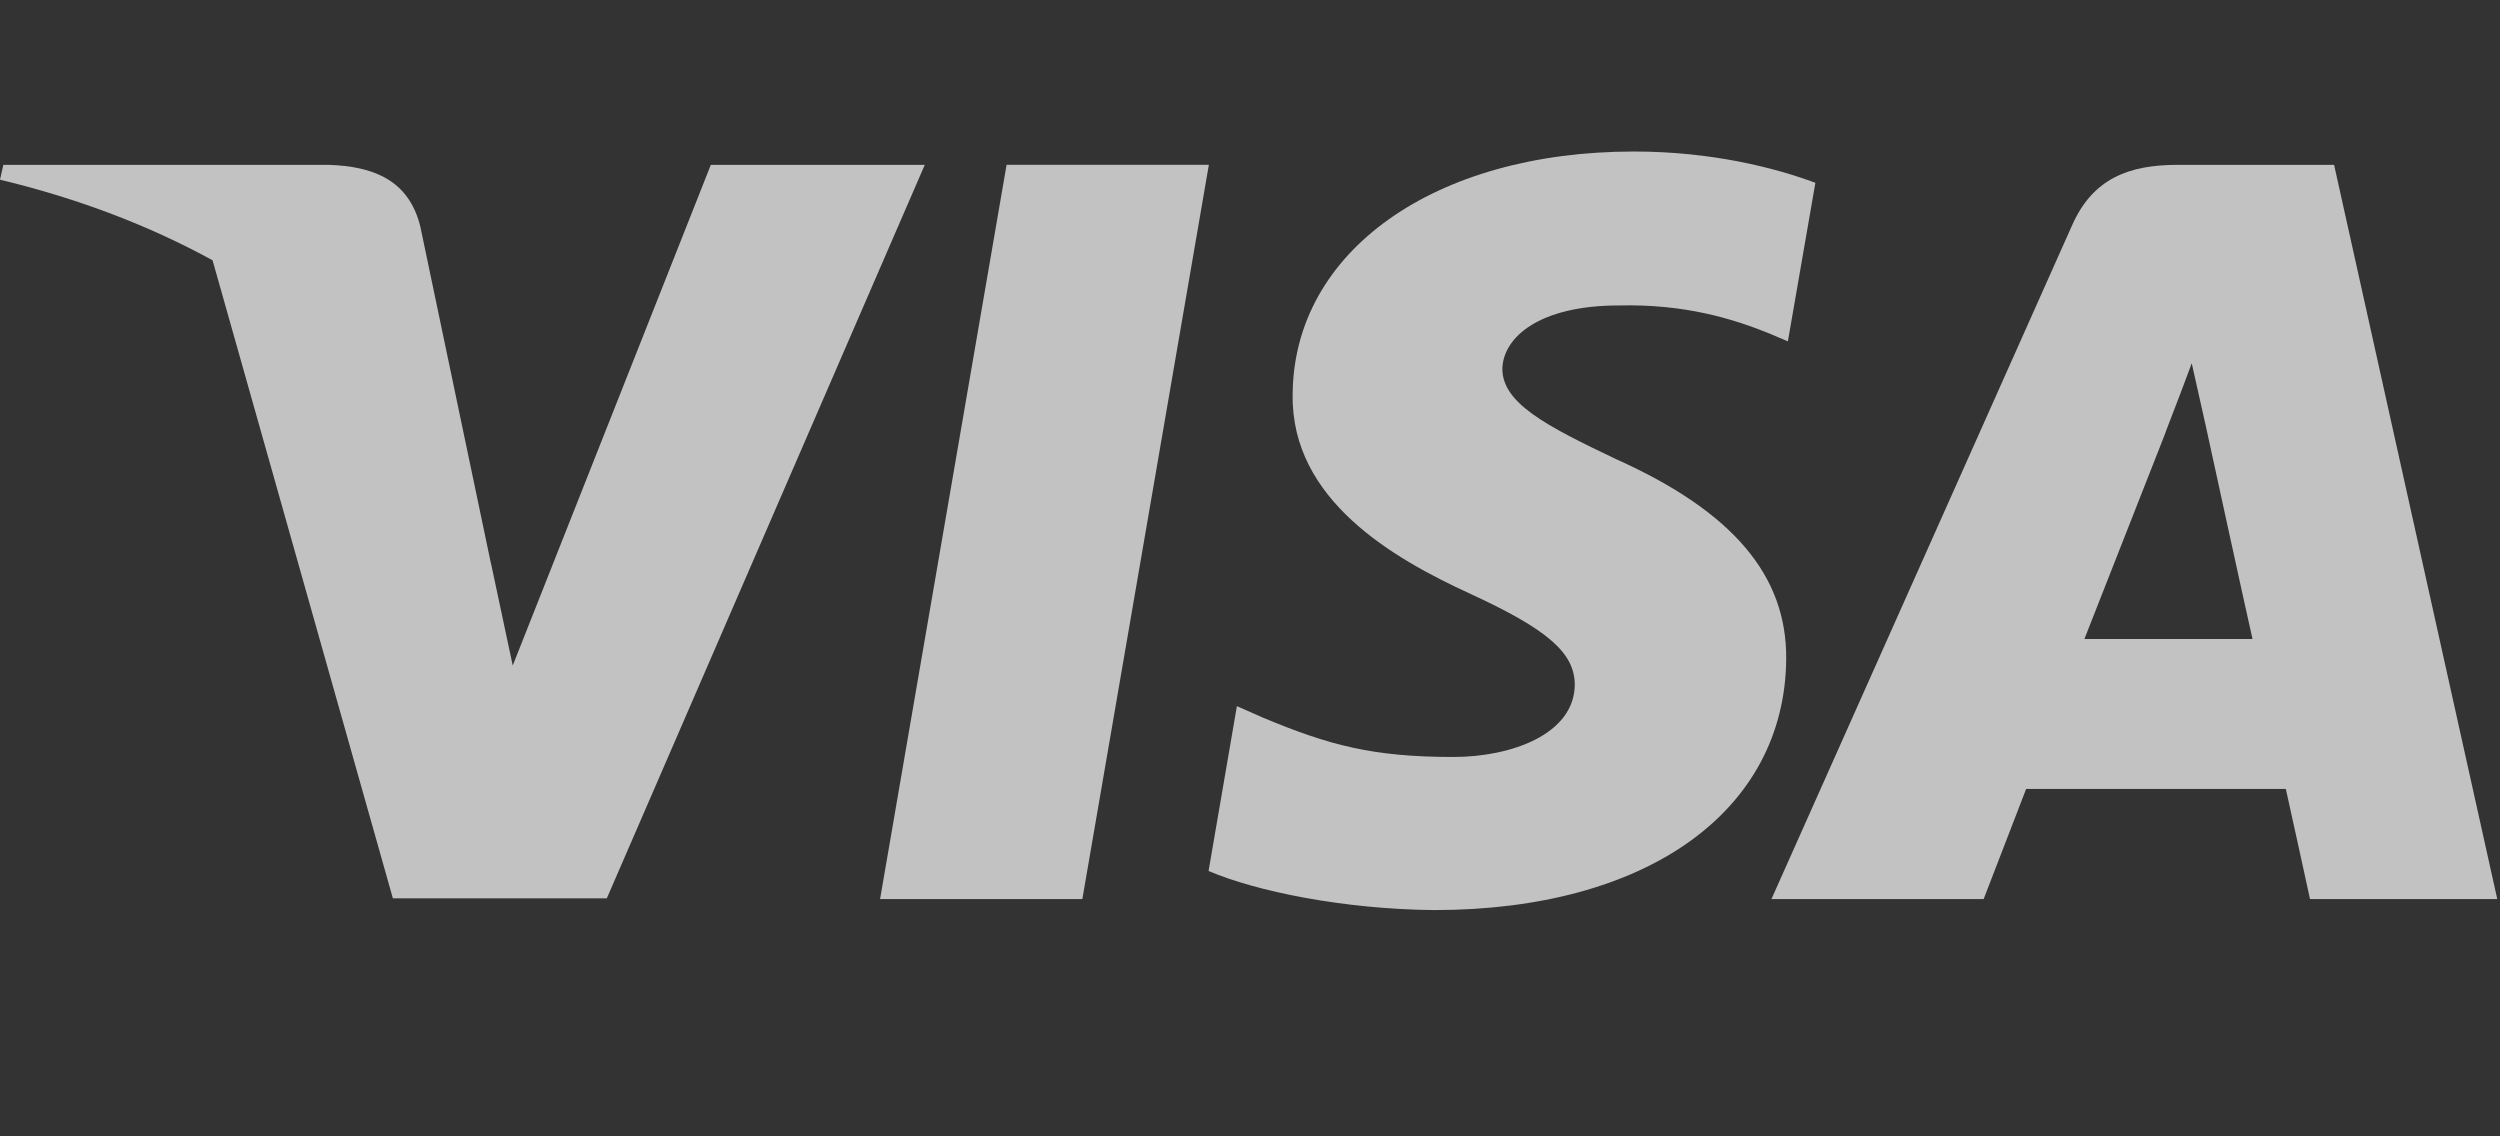
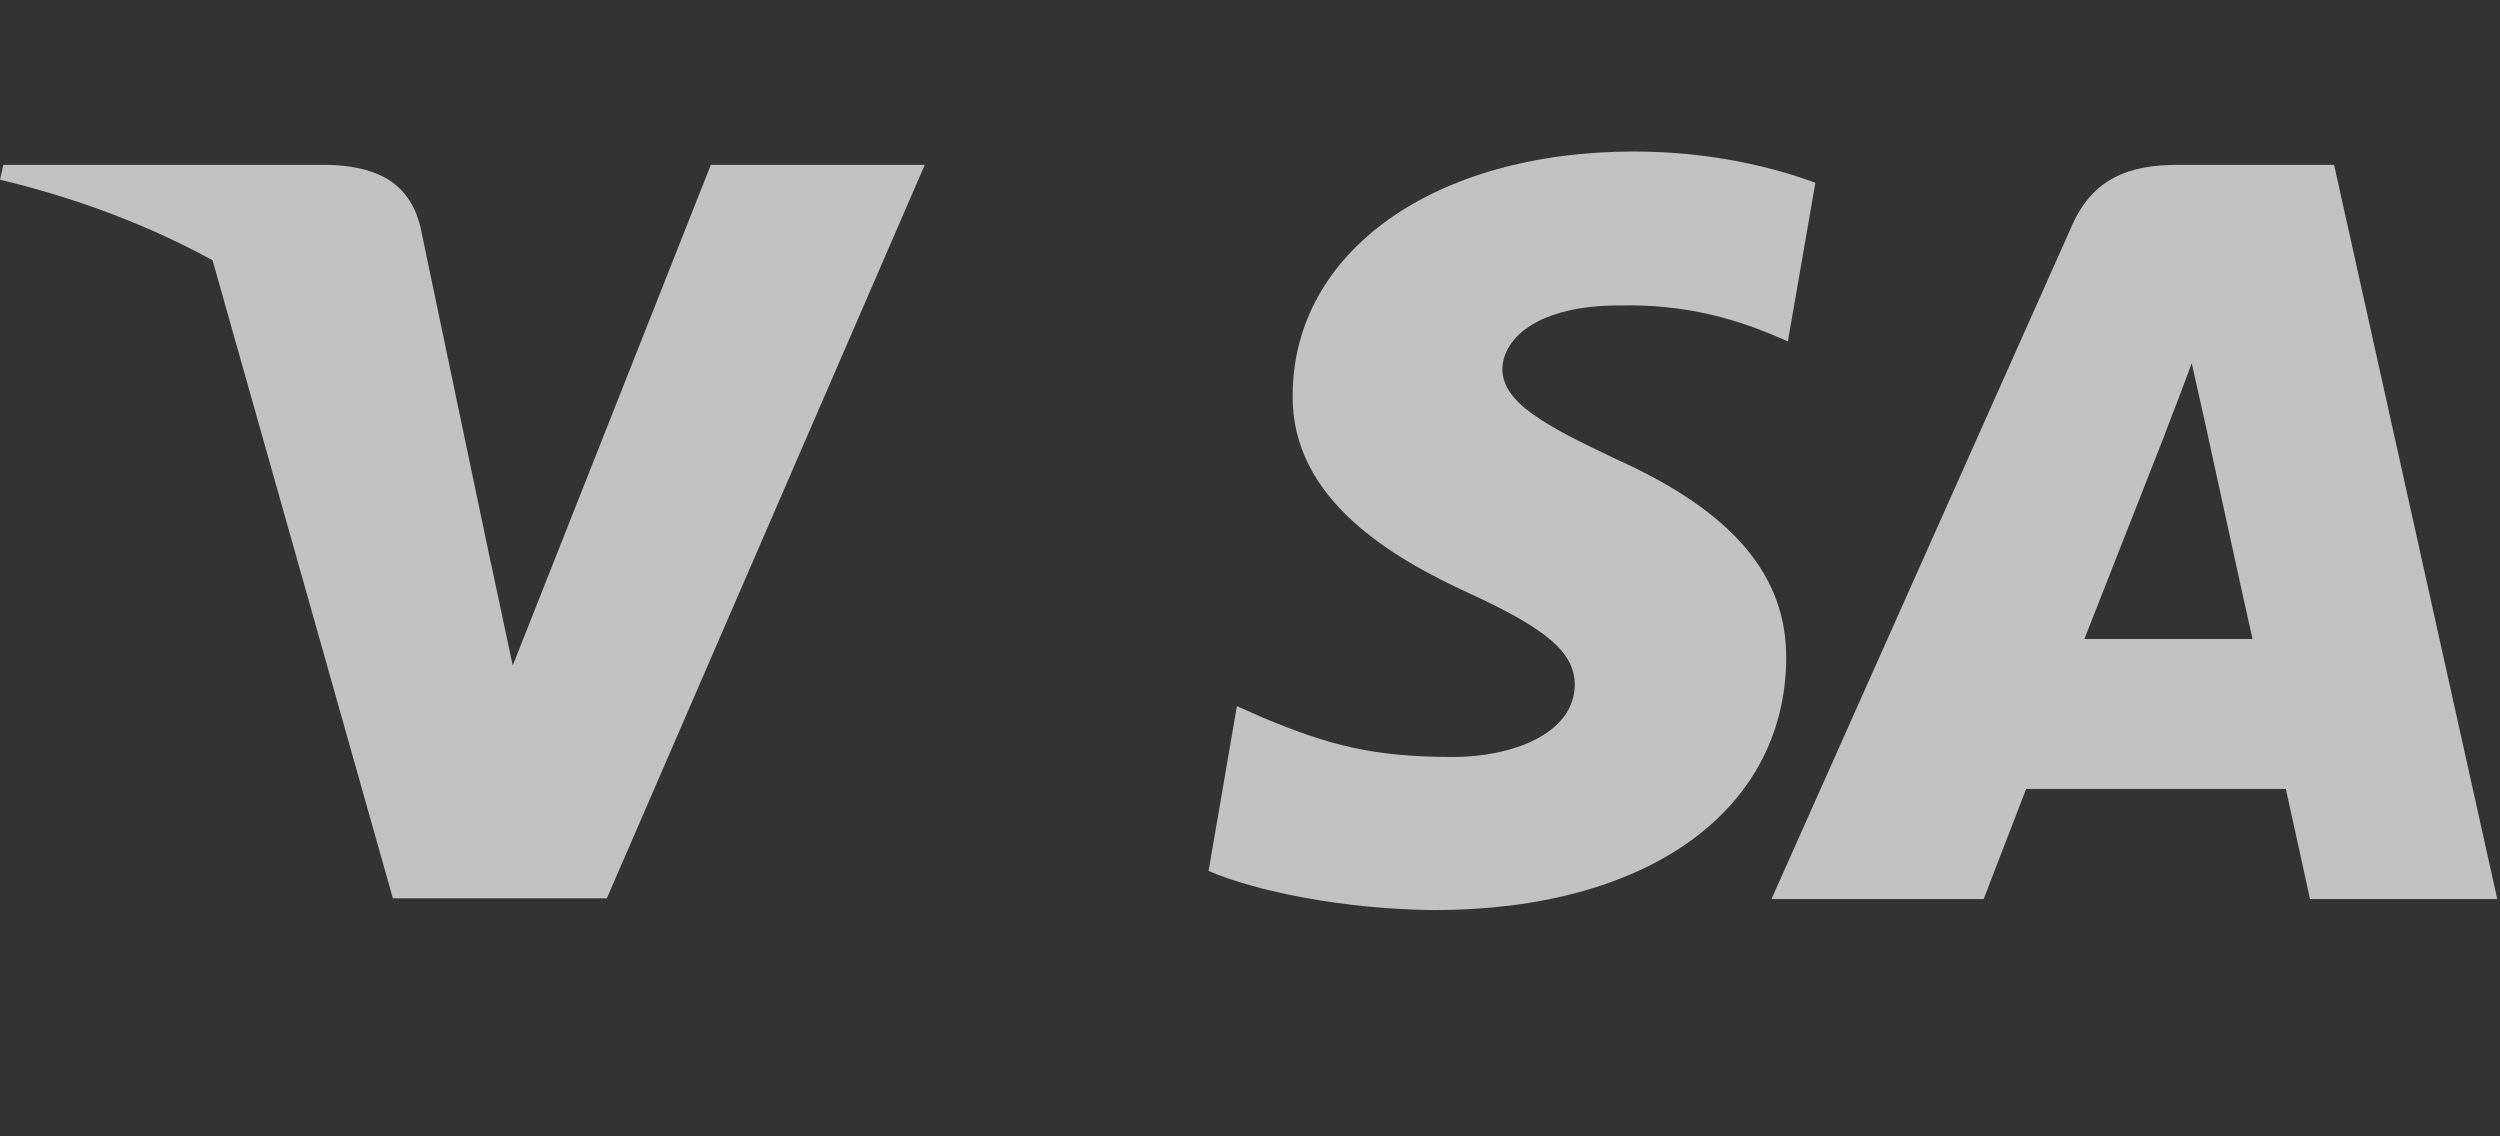
<svg xmlns="http://www.w3.org/2000/svg" width="33" height="15" viewBox="0 0 33 15" fill="none">
  <rect x="0" y="0" width="33" height="15" fill="#333333" stroke="none" />
  <g opacity="0.7">
-     <path d="M14.287 11.868H11.617L13.287 2.175H15.957L14.287 11.868Z" fill="white" />
    <path d="M23.963 2.413C23.436 2.217 22.601 2 21.568 2C18.931 2 17.074 3.32 17.063 5.207C17.041 6.599 18.392 7.372 19.403 7.836C20.436 8.311 20.787 8.62 20.787 9.043C20.777 9.692 19.952 9.992 19.184 9.992C18.118 9.992 17.546 9.837 16.678 9.476L16.327 9.321L15.953 11.497C16.579 11.765 17.733 12.002 18.931 12.013C21.733 12.013 23.557 10.713 23.578 8.703C23.589 7.599 22.875 6.754 21.337 6.063C20.403 5.619 19.831 5.32 19.831 4.867C19.842 4.454 20.315 4.032 21.369 4.032C22.237 4.011 22.875 4.207 23.358 4.403L23.6 4.506L23.963 2.413Z" fill="white" />
    <path fill-rule="evenodd" clip-rule="evenodd" d="M28.744 2.176H30.81L32.964 11.868H30.492C30.492 11.868 30.25 10.755 30.173 10.414H26.745C26.646 10.672 26.184 11.868 26.184 11.868H23.383L27.349 2.98C27.624 2.351 28.108 2.176 28.744 2.176ZM28.58 5.723C28.58 5.723 27.734 7.878 27.514 8.435H29.733C29.623 7.95 29.118 5.63 29.118 5.63L28.931 4.795C28.853 5.01 28.739 5.305 28.662 5.505C28.61 5.64 28.575 5.731 28.58 5.723Z" fill="white" />
    <path fill-rule="evenodd" clip-rule="evenodd" d="M0.044 2.176H4.34C4.922 2.196 5.395 2.371 5.548 2.99L6.481 7.441C6.482 7.442 6.482 7.443 6.483 7.445L6.768 8.785L9.383 2.176H12.207L8.01 11.858H5.186L2.806 3.436C1.985 2.986 1.048 2.623 0 2.372L0.044 2.176Z" fill="white" />
  </g>
</svg>